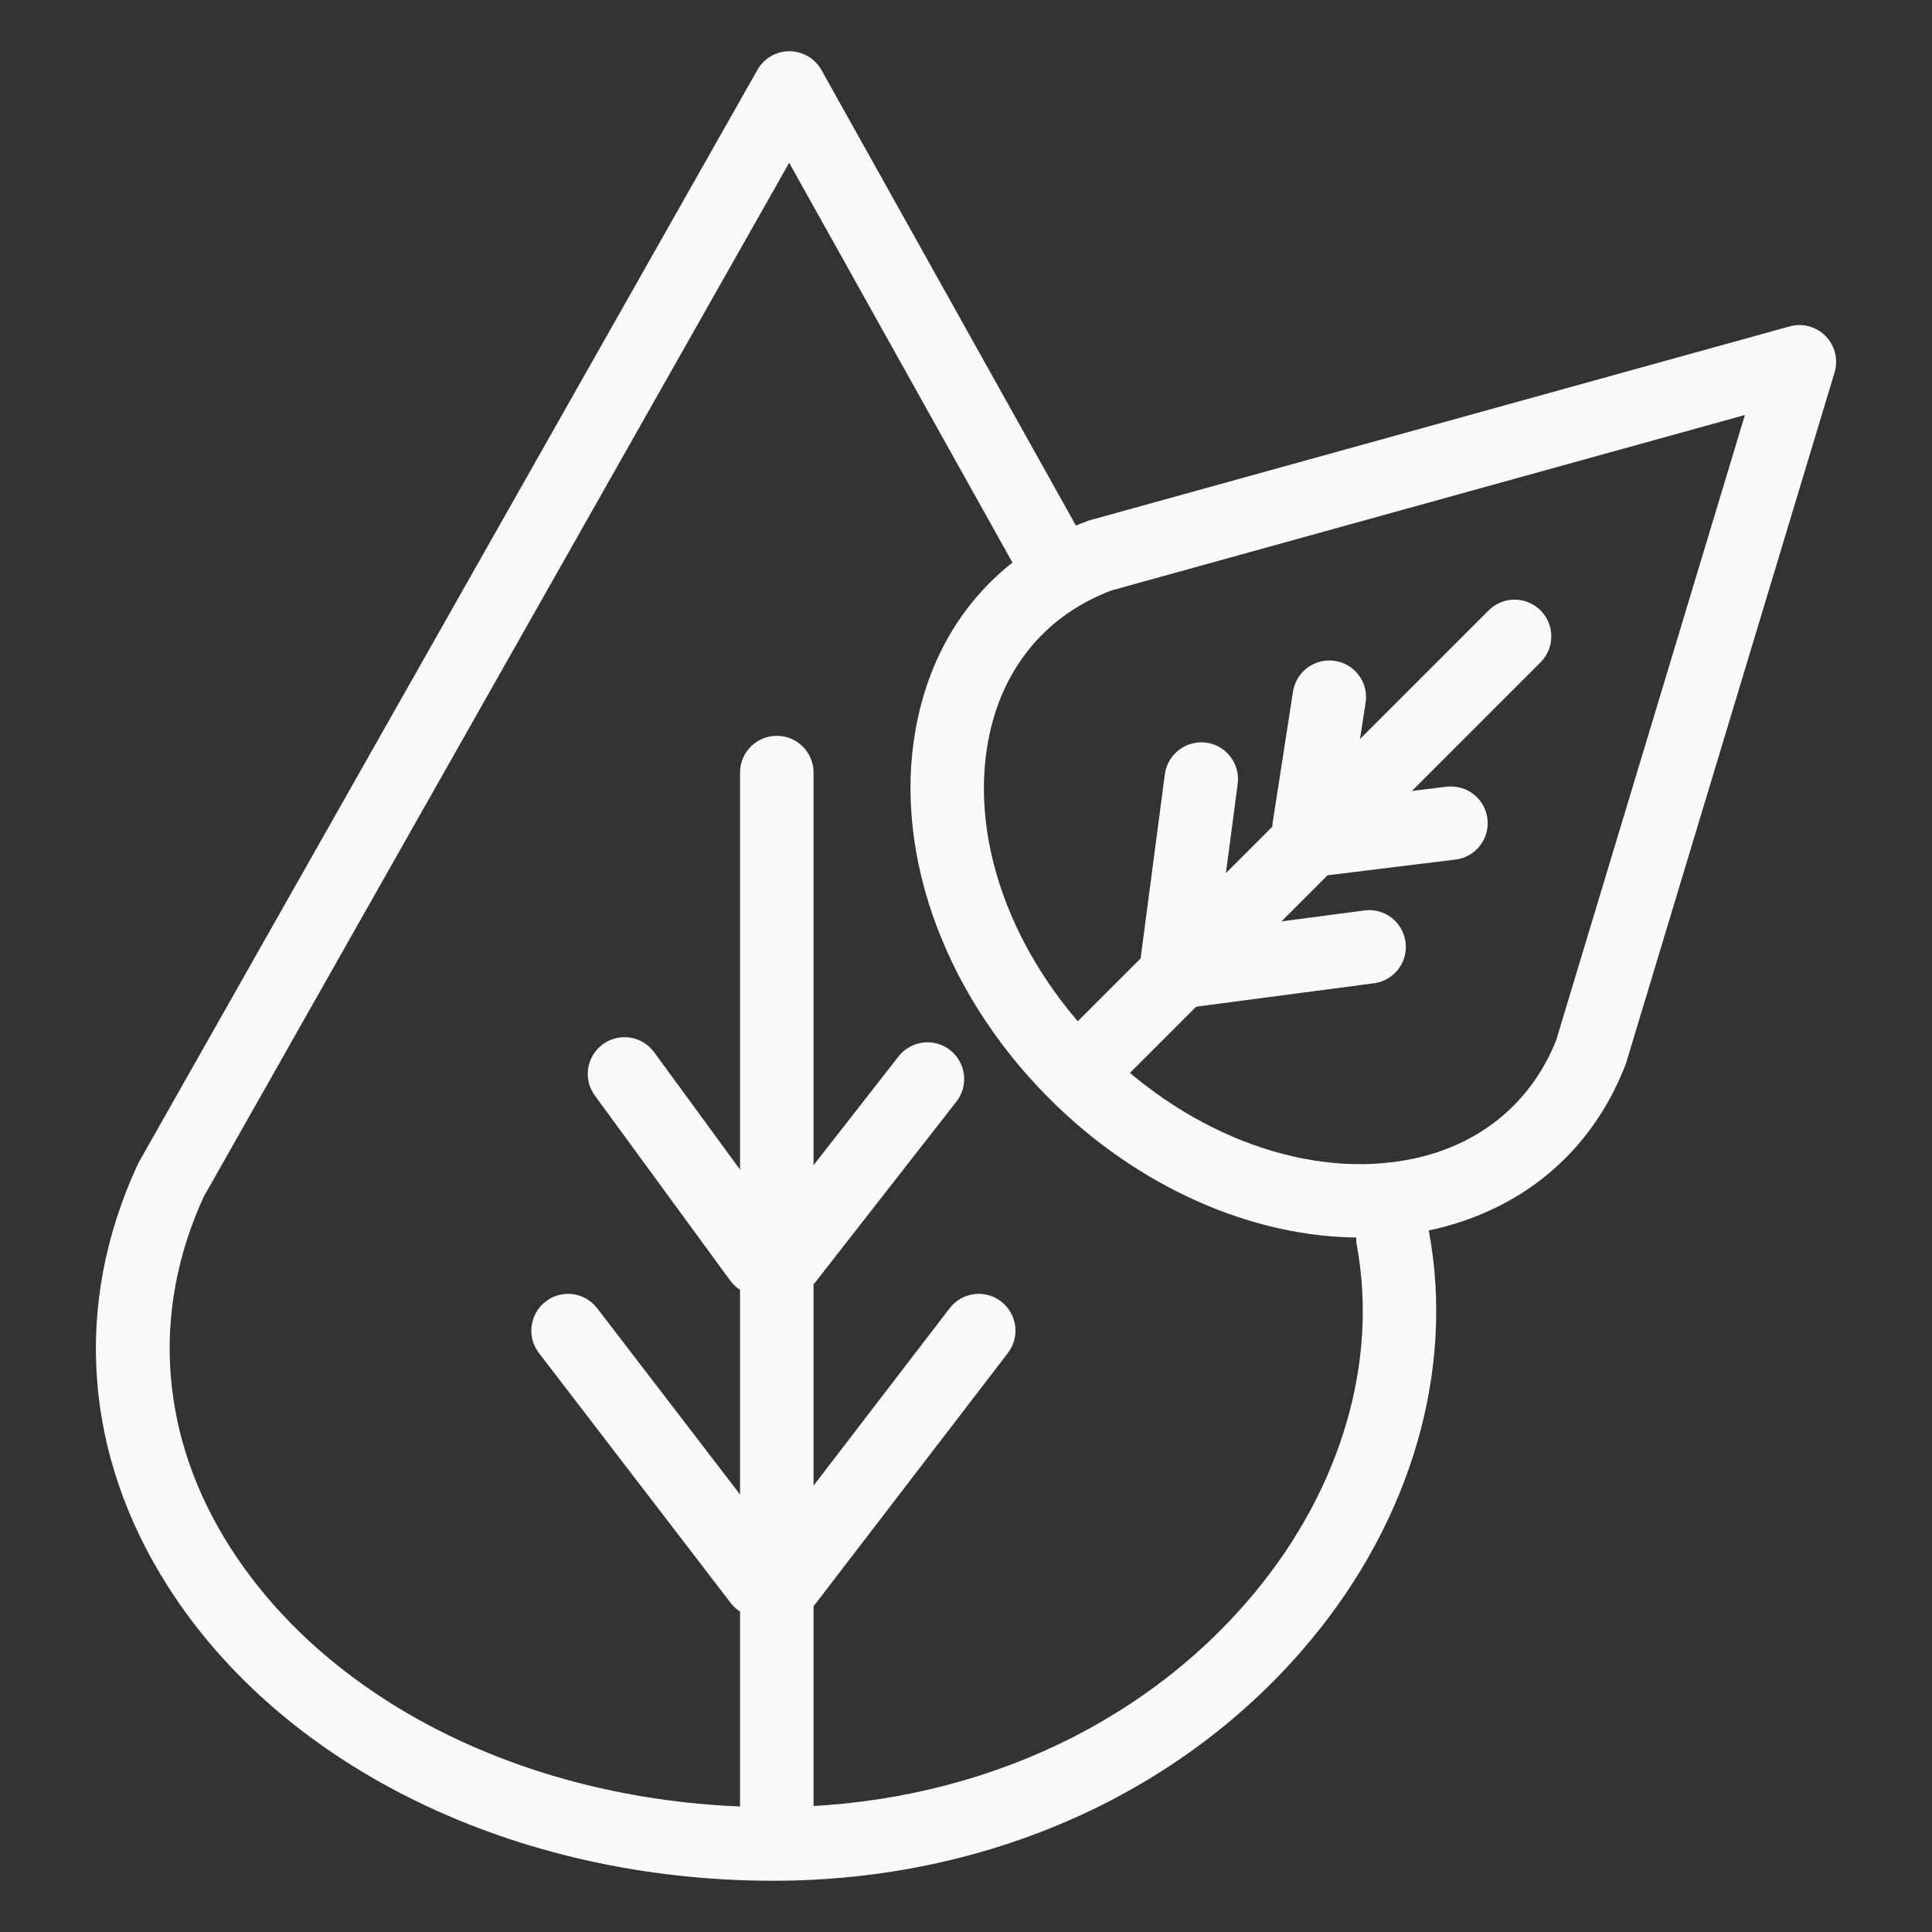
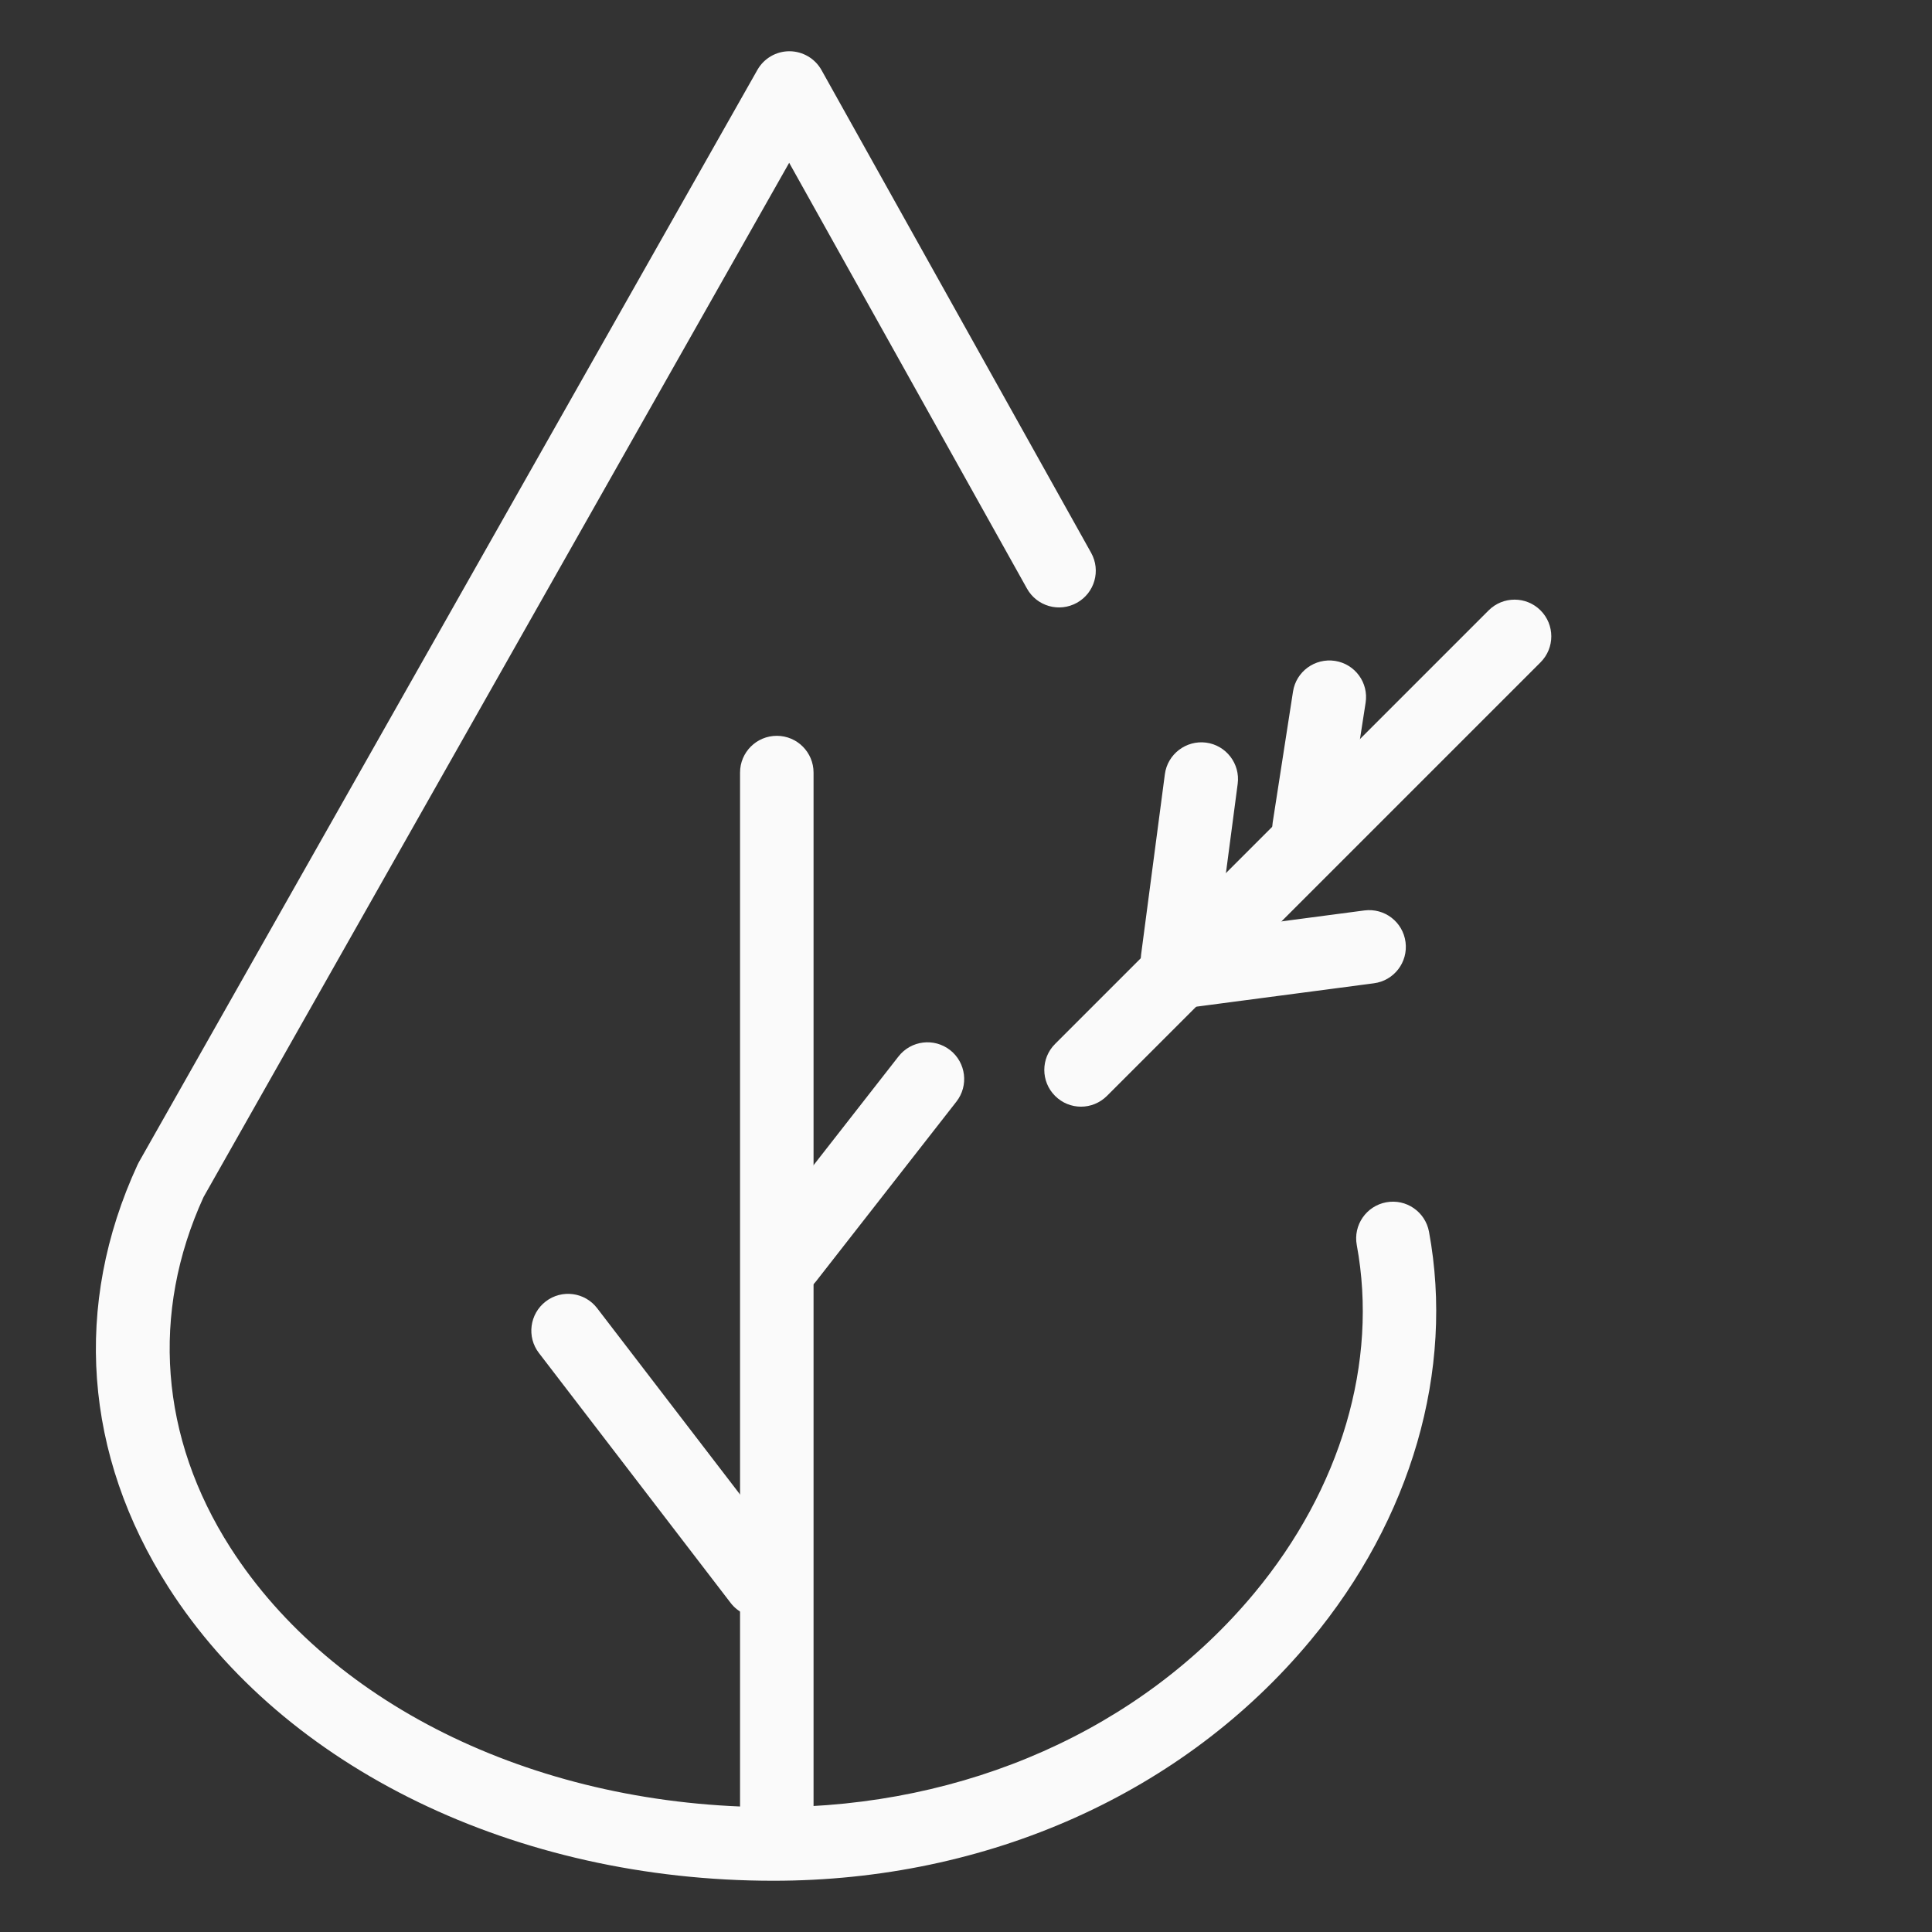
<svg xmlns="http://www.w3.org/2000/svg" version="1.1" id="Layer_1" x="0px" y="0px" width="256px" height="256px" viewBox="0 0 256 256" xml:space="preserve">
  <rect x="0" y="0" width="256" height="256" fill="#333333" stroke="none" />
  <g>
    <g>
      <g>
        <path fill="#FAFAFA" d="M102.47,249.21c-34.09,0-64.81-14.9-80.15-38.89c-11.21-17.53-12.67-37.4-4.11-55.95 c0.06-0.12,0.12-0.24,0.18-0.36L100.36,9.26c0.86-1.52,2.48-2.47,4.24-2.47c0,0,0.01,0,0.01,0c1.76,0.01,3.38,0.96,4.24,2.49 l35.73,63.97c1.31,2.35,0.47,5.31-1.88,6.62c-2.35,1.31-5.31,0.47-6.62-1.88l-31.51-56.42l-77.6,137.05 c-7.03,15.38-5.77,31.87,3.55,46.44c13.58,21.22,41.14,34.4,71.95,34.4c25.51,0,48.74-10.33,63.72-28.35 c11.5-13.83,16.46-30.64,13.59-46.13c-0.49-2.64,1.26-5.18,3.9-5.67c2.65-0.49,5.18,1.26,5.67,3.9 c3.39,18.34-2.32,38.07-15.68,54.13C156.84,237.6,130.88,249.21,102.47,249.21z" />
      </g>
      <g>
        <path fill="#FAFAFA" d="M102.93,247.85c-2.69,0-4.87-2.18-4.87-4.87V102.37c0-2.69,2.18-4.87,4.87-4.87 c2.69,0,4.87,2.18,4.87,4.87v140.62C107.8,245.67,105.62,247.85,102.93,247.85z" />
      </g>
      <g>
-         <path fill="#FAFAFA" d="M100.67,171.65c-1.5,0-2.98-0.69-3.93-1.99l-17.92-24.49c-1.59-2.17-1.11-5.22,1.06-6.8 c2.17-1.58,5.21-1.12,6.8,1.06l17.92,24.49c1.59,2.17,1.11,5.22-1.06,6.8C102.67,171.35,101.67,171.65,100.67,171.65z" />
-       </g>
+         </g>
      <g>
        <path fill="#FAFAFA" d="M100.67,214.29c-1.46,0-2.91-0.66-3.86-1.9l-25.4-33.11c-1.64-2.13-1.23-5.19,0.9-6.83 c2.13-1.64,5.19-1.24,6.82,0.9l25.4,33.11c1.64,2.13,1.23,5.19-0.9,6.83C102.74,213.96,101.7,214.29,100.67,214.29z" />
      </g>
      <g>
        <path fill="#FAFAFA" d="M104.29,171.65c-1.05,0-2.1-0.34-2.99-1.03c-2.12-1.66-2.49-4.72-0.84-6.83l18.6-23.81 c1.66-2.12,4.71-2.49,6.83-0.84c2.12,1.66,2.49,4.72,0.84,6.83l-18.6,23.81C107.17,171.01,105.74,171.65,104.29,171.65z" />
      </g>
      <g>
-         <path fill="#FAFAFA" d="M104.29,214.29c-1.03,0-2.08-0.33-2.96-1c-2.13-1.64-2.54-4.69-0.9-6.83l25.4-33.11 c1.64-2.14,4.69-2.54,6.82-0.9c2.13,1.64,2.54,4.69,0.9,6.83l-25.4,33.11C107.2,213.63,105.75,214.29,104.29,214.29z" />
-       </g>
+         </g>
    </g>
    <g>
      <g>
-         <path fill="#FAFAFA" d="M180.25,163.98c-14.29,0-29.42-6.63-41.2-18.4c-14.42-14.42-21.09-33.78-17.41-50.53 c2.73-12.45,10.72-21.69,22.48-26.02c0.13-0.05,0.25-0.09,0.38-0.12l92.63-25.66c1.71-0.48,3.54,0.02,4.78,1.29 c1.24,1.27,1.69,3.11,1.18,4.81l-27.62,91.5c-0.04,0.12-0.08,0.24-0.13,0.36c-4.5,11.51-13.79,19.28-26.15,21.86 C186.27,163.69,183.28,163.98,180.25,163.98z M147.3,78.23c-8.44,3.17-14.17,9.88-16.15,18.91 c-2.97,13.54,2.69,29.46,14.79,41.56l0,0c11.98,11.98,27.8,17.66,41.25,14.85c8.98-1.88,15.72-7.46,19.01-15.71l25.01-82.85 L147.3,78.23z" />
-       </g>
+         </g>
      <g>
        <path fill="#FAFAFA" d="M143.24,146.64c-1.25,0-2.49-0.48-3.44-1.43c-1.9-1.9-1.9-4.98,0-6.88l57.45-57.45 c1.9-1.9,4.98-1.9,6.88,0s1.9,4.98,0,6.88l-57.45,57.45C145.73,146.16,144.48,146.64,143.24,146.64z" />
      </g>
      <g>
        <path fill="#FAFAFA" d="M173.45,114.58c-0.25,0-0.5-0.02-0.75-0.06c-2.66-0.41-4.48-2.9-4.06-5.55l2.69-17.33 c0.41-2.66,2.9-4.47,5.56-4.07c2.66,0.41,4.48,2.9,4.06,5.55l-2.69,17.33C177.88,112.86,175.81,114.58,173.45,114.58z" />
      </g>
      <g>
        <path fill="#FAFAFA" d="M156.03,132c-0.21,0-0.43-0.01-0.64-0.04c-2.66-0.35-4.54-2.8-4.19-5.46l3.15-23.91 c0.35-2.66,2.81-4.53,5.46-4.19c2.66,0.35,4.54,2.8,4.19,5.46l-3.15,23.91C160.53,130.22,158.44,132,156.03,132z" />
      </g>
      <g>
-         <path fill="#FAFAFA" d="M174.92,116.06c-2.42,0-4.52-1.81-4.82-4.27c-0.33-2.67,1.57-5.1,4.24-5.42l17.33-2.13 c2.66-0.31,5.1,1.57,5.42,4.24c0.33,2.67-1.57,5.1-4.24,5.42l-17.33,2.13C175.32,116.05,175.12,116.06,174.92,116.06z" />
-       </g>
+         </g>
      <g>
        <path fill="#FAFAFA" d="M157.5,133.48c-2.41,0-4.5-1.78-4.82-4.23c-0.35-2.66,1.52-5.11,4.19-5.46l23.91-3.15 c2.68-0.35,5.11,1.52,5.46,4.19s-1.52,5.11-4.19,5.46l-23.91,3.15C157.93,133.47,157.71,133.48,157.5,133.48z" />
      </g>
    </g>
  </g>
</svg>